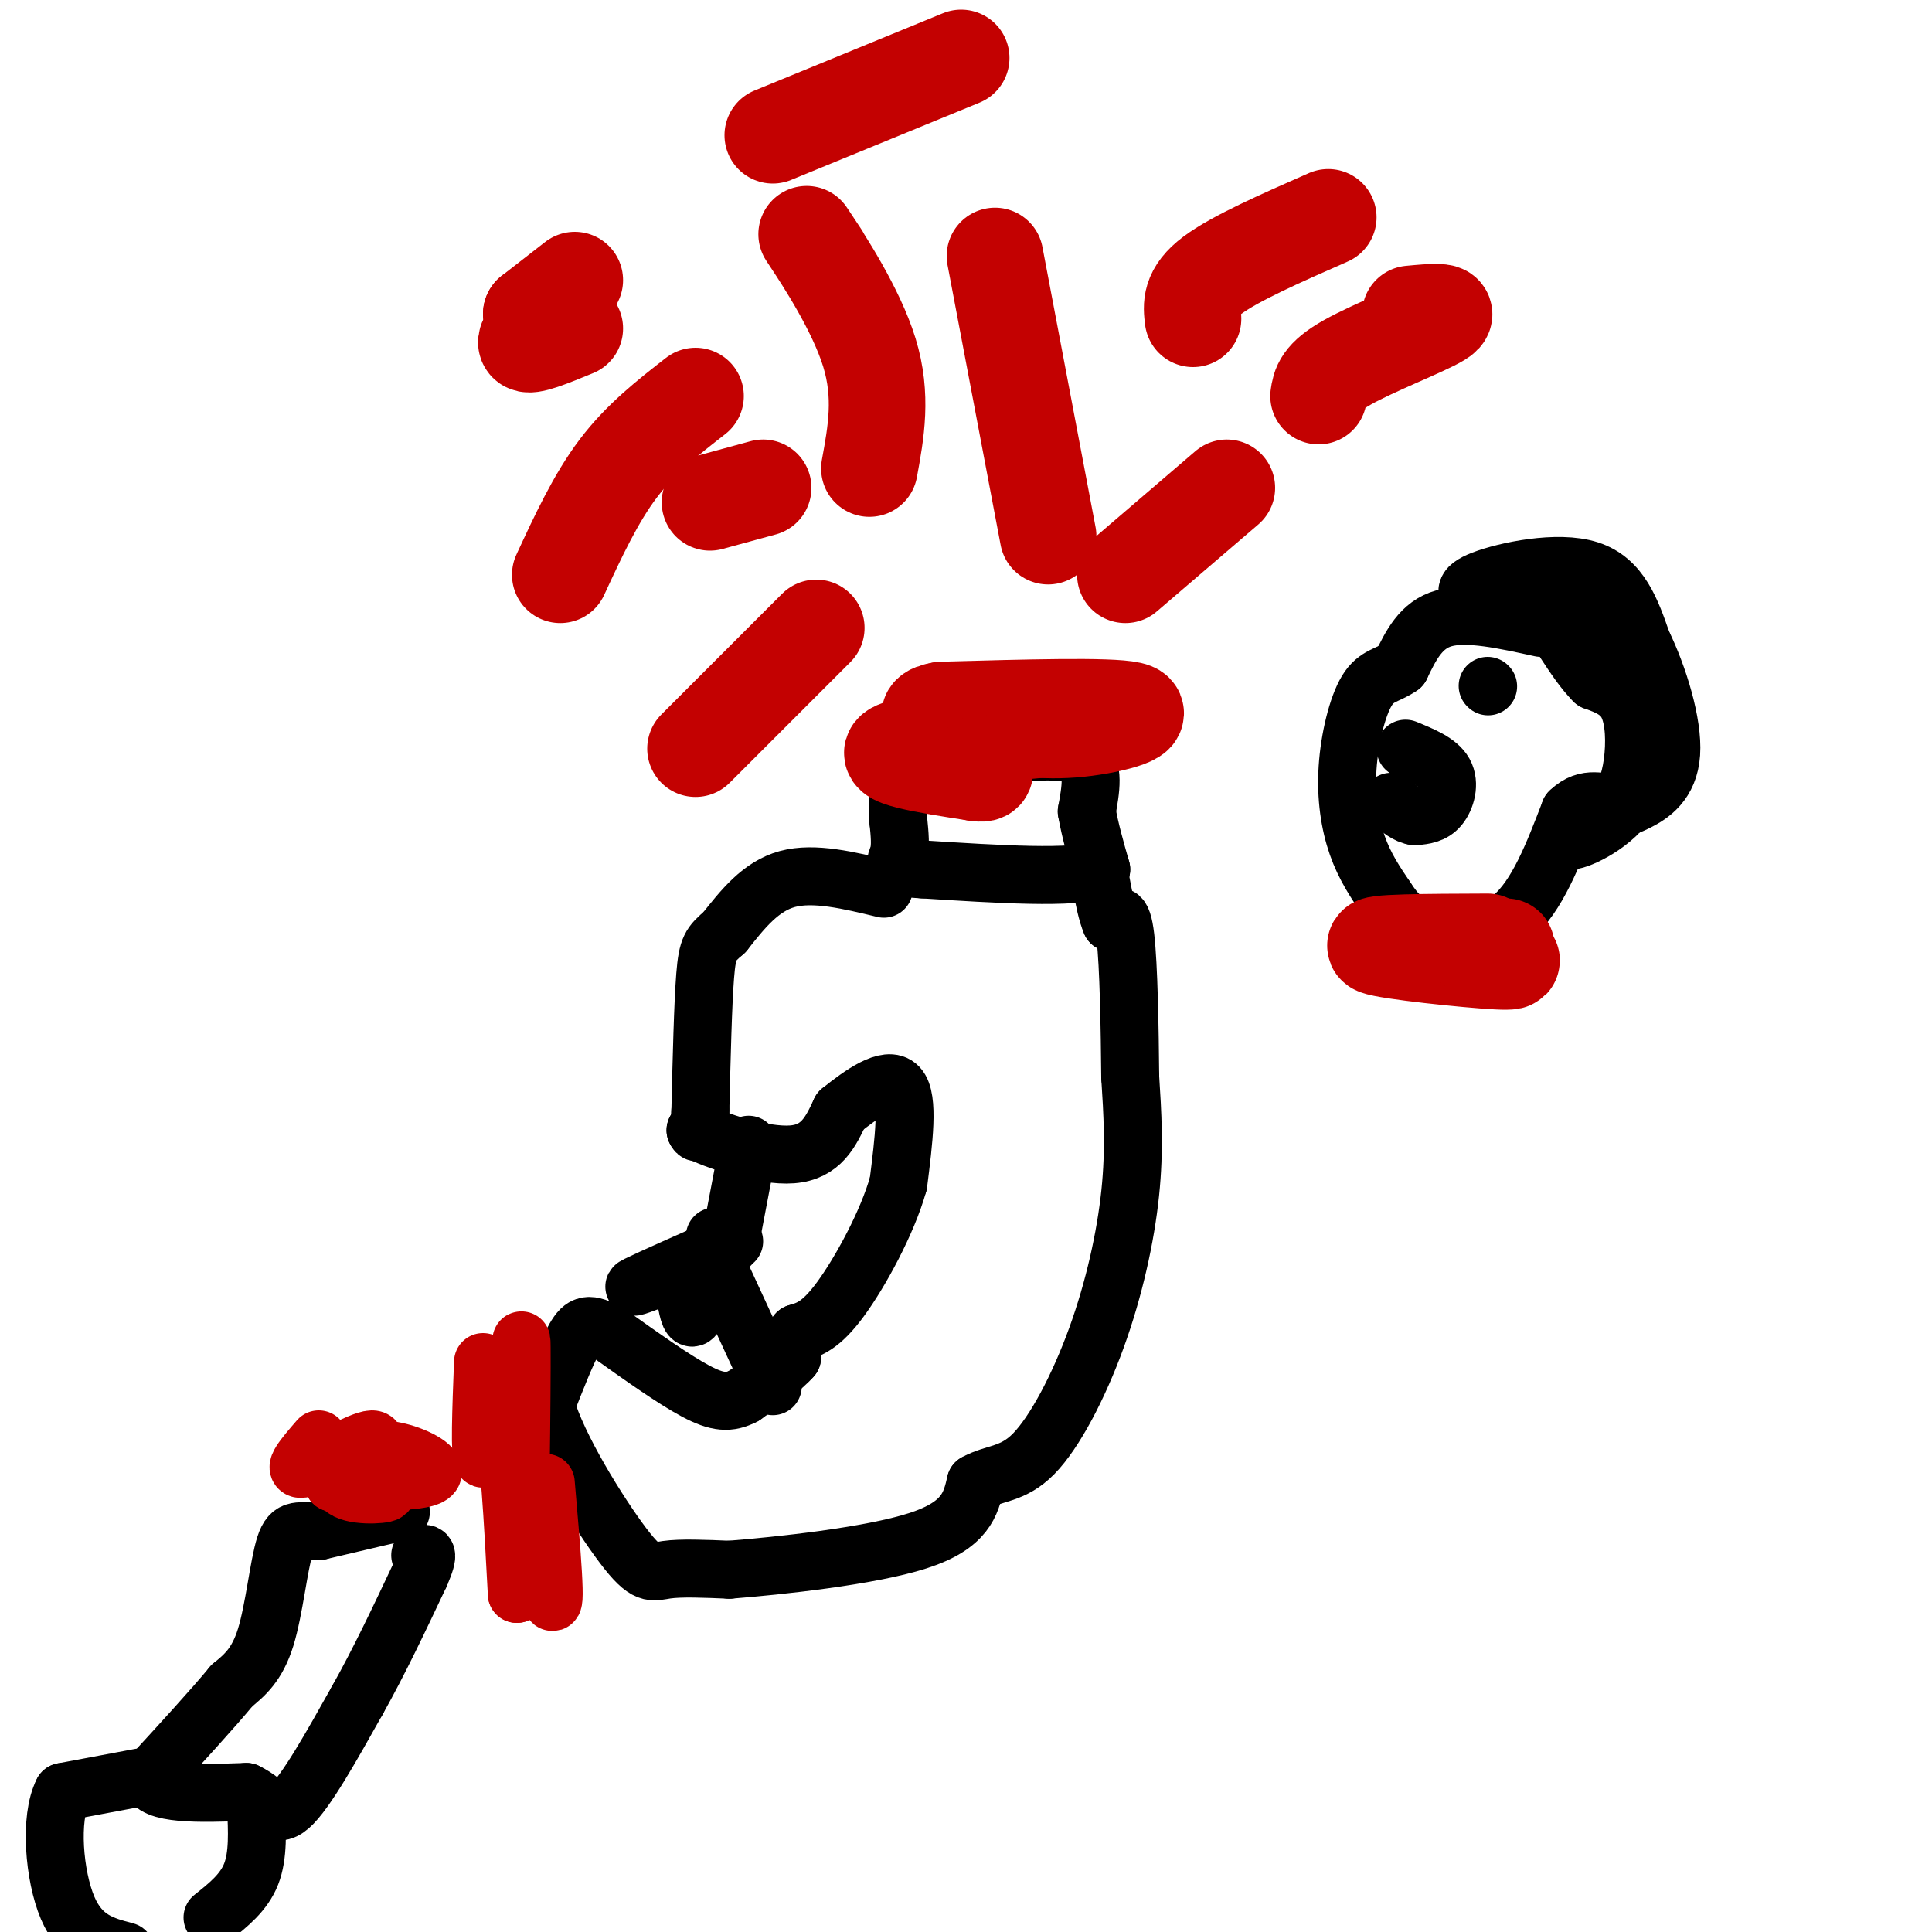
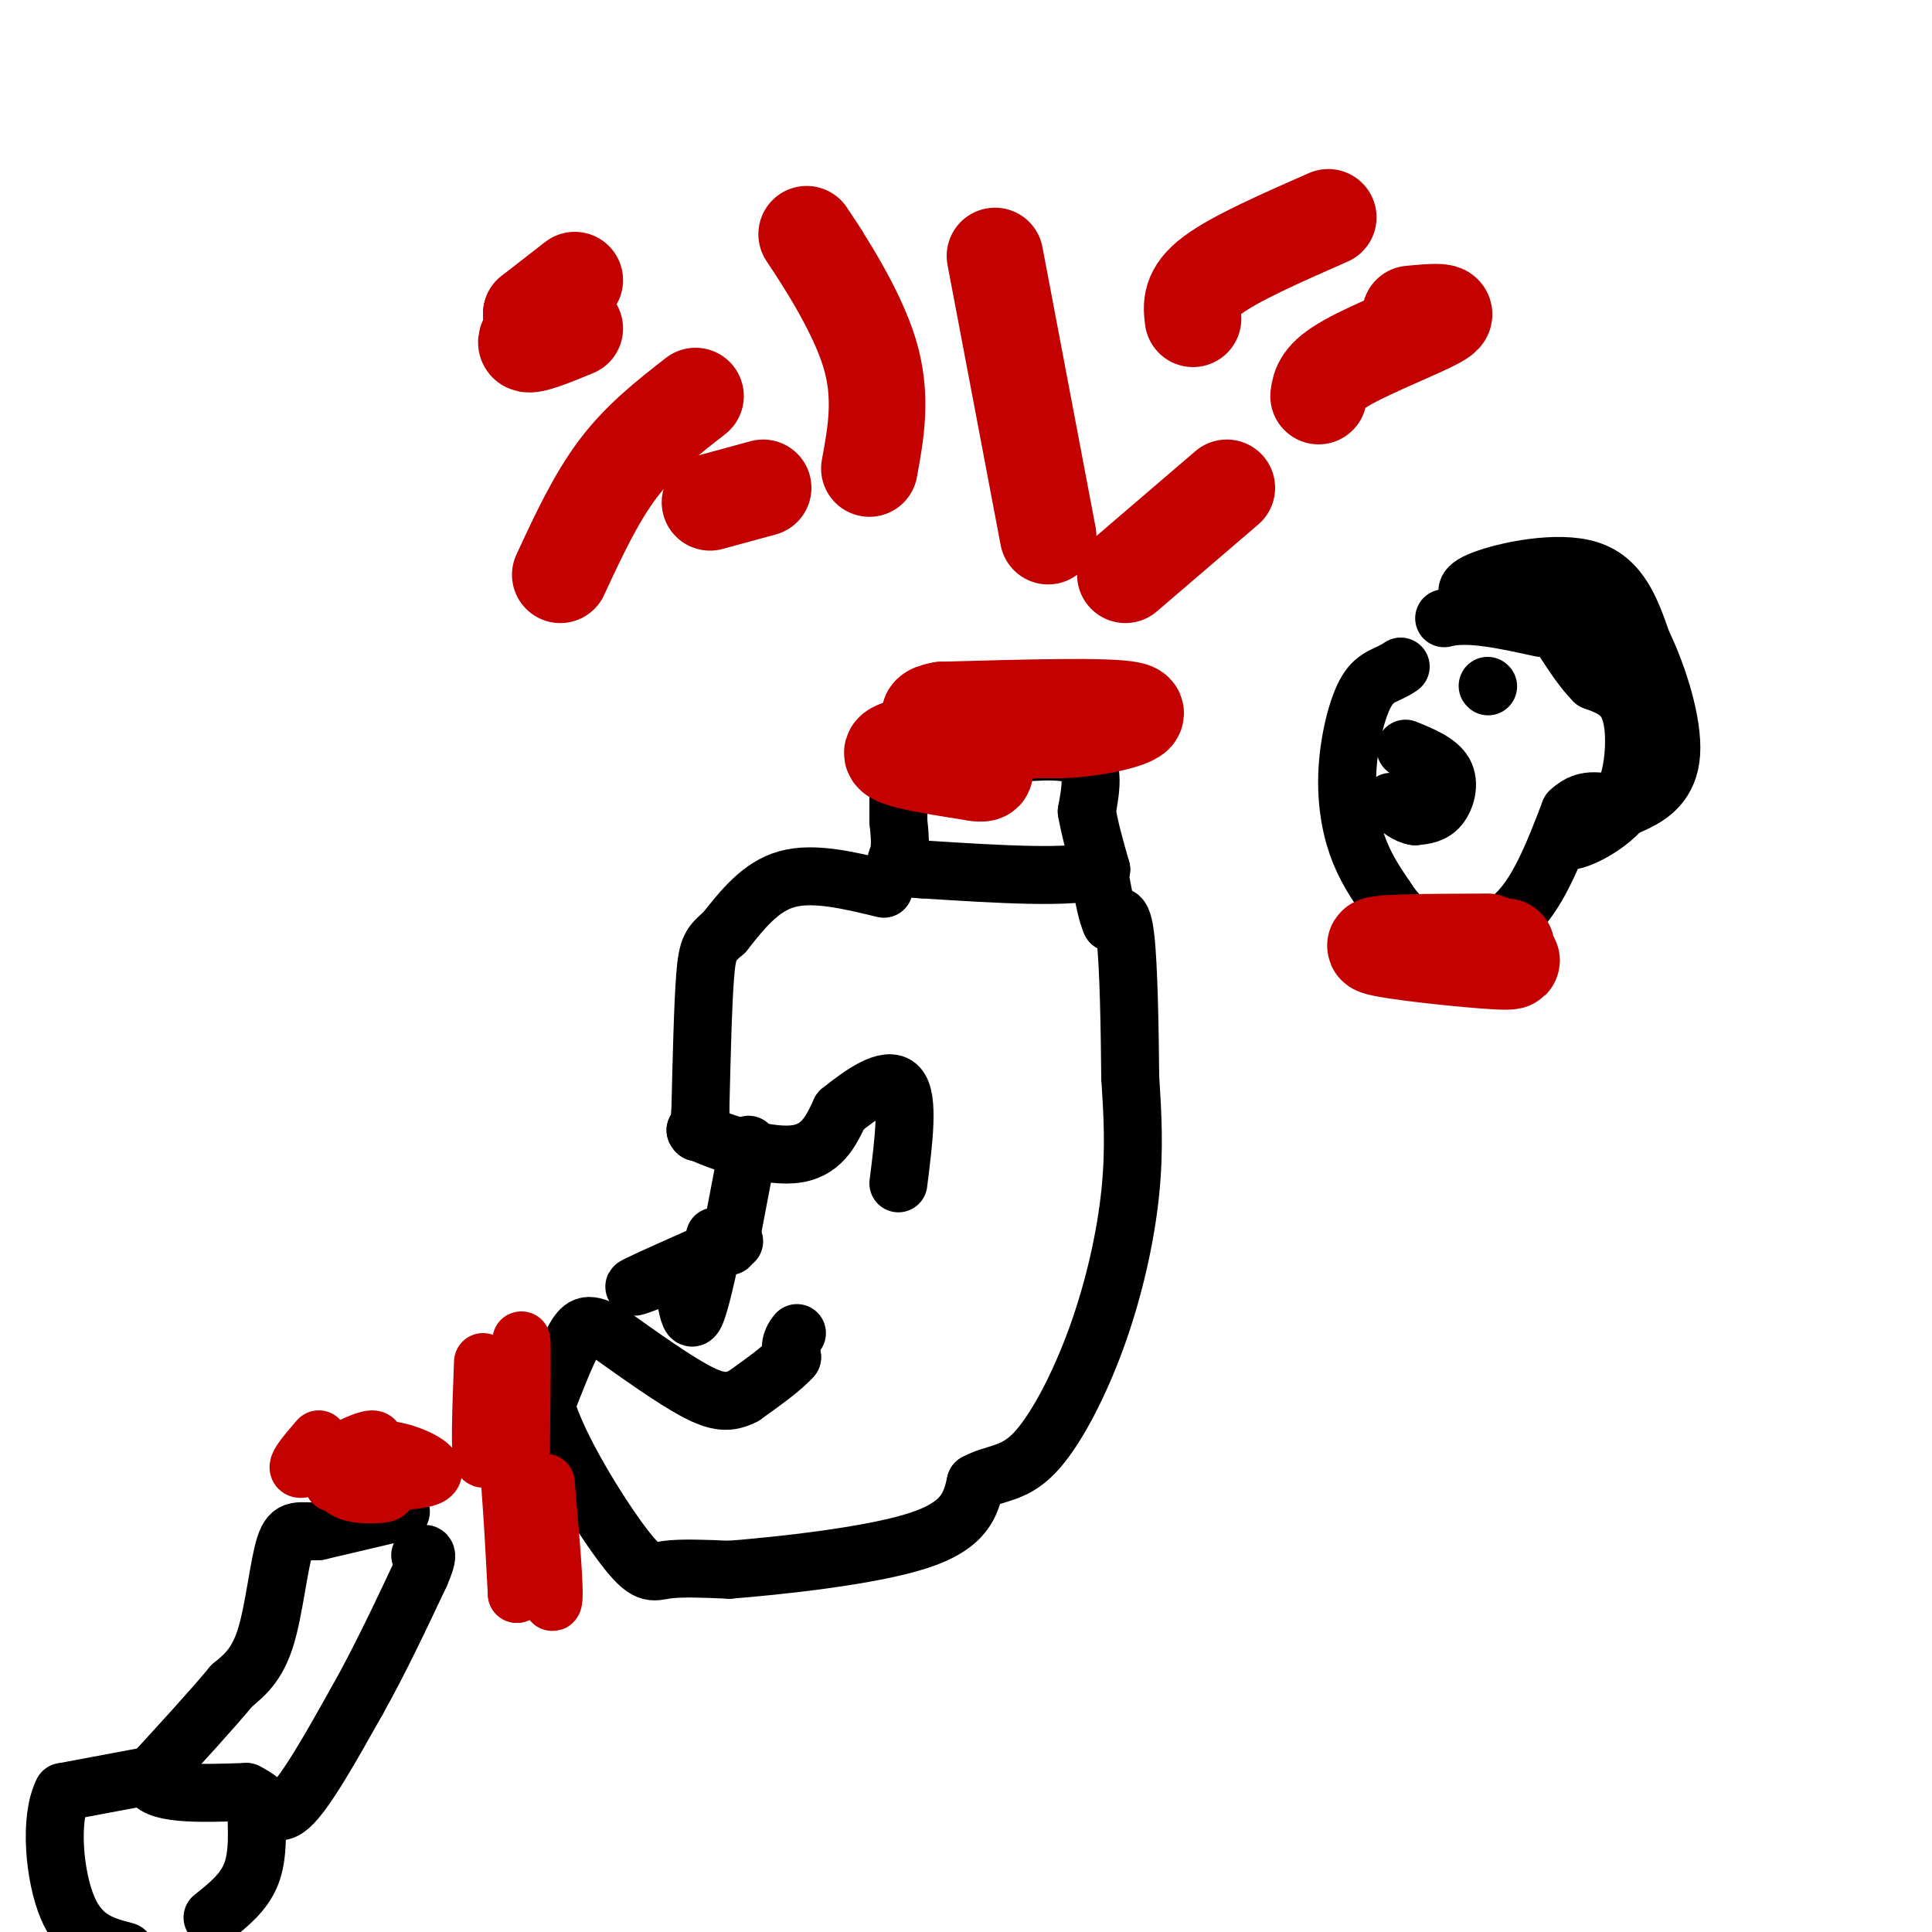
<svg xmlns="http://www.w3.org/2000/svg" viewBox="0 0 400 400" version="1.1">
  <g fill="none" stroke="#000000" stroke-width="12" stroke-linecap="round" stroke-linejoin="round">
    <path d="M190,157c0.000,0.000 19.000,-1.000 19,-1" />
    <path d="M209,156c6.244,-0.422 12.356,-0.978 15,1c2.644,1.978 1.822,6.489 1,11" />
    <path d="M225,168c0.667,3.833 1.833,7.917 3,12" />
    <path d="M228,180c-5.667,2.000 -21.333,1.000 -37,0" />
    <path d="M191,180c-6.867,-0.356 -5.533,-1.244 -5,-3c0.533,-1.756 0.267,-4.378 0,-7" />
    <path d="M186,170c0.000,-3.333 0.000,-8.167 0,-13" />
    <path d="M183,184c-7.250,-1.750 -14.500,-3.500 -20,-2c-5.500,1.500 -9.250,6.250 -13,11" />
    <path d="M150,193c-2.867,2.467 -3.533,3.133 -4,9c-0.467,5.867 -0.733,16.933 -1,28" />
    <path d="M145,230c-0.333,5.333 -0.667,4.667 -1,4" />
    <path d="M144,234c3.844,2.133 13.956,5.467 20,5c6.044,-0.467 8.022,-4.733 10,-9" />
    <path d="M174,230c4.222,-3.400 9.778,-7.400 12,-5c2.222,2.400 1.111,11.200 0,20" />
-     <path d="M186,245c-2.267,8.133 -7.933,18.467 -12,24c-4.067,5.533 -6.533,6.267 -9,7" />
    <path d="M165,276c-1.667,2.000 -1.333,3.500 -1,5" />
    <path d="M164,281c-1.833,2.167 -5.917,5.083 -10,8" />
    <path d="M154,289c-2.978,1.556 -5.422,1.444 -10,-1c-4.578,-2.444 -11.289,-7.222 -18,-12" />
    <path d="M126,276c-4.089,-2.267 -5.311,-1.933 -7,1c-1.689,2.933 -3.844,8.467 -6,14" />
    <path d="M113,291c2.310,8.429 11.083,22.500 16,29c4.917,6.500 5.976,5.429 9,5c3.024,-0.429 8.012,-0.214 13,0" />
    <path d="M151,325c10.156,-0.800 29.044,-2.800 39,-6c9.956,-3.200 10.978,-7.600 12,-12" />
    <path d="M202,307c3.898,-2.163 7.643,-1.569 12,-6c4.357,-4.431 9.327,-13.885 13,-24c3.673,-10.115 6.049,-20.890 7,-30c0.951,-9.110 0.475,-16.555 0,-24" />
    <path d="M234,223c-0.089,-10.044 -0.311,-23.156 -1,-29c-0.689,-5.844 -1.844,-4.422 -3,-3" />
    <path d="M230,191c-0.833,-1.833 -1.417,-4.917 -2,-8" />
    <path d="M155,237c0.000,0.000 -4.000,21.000 -4,21" />
    <path d="M152,257c-8.833,3.917 -17.667,7.833 -20,9c-2.333,1.167 1.833,-0.417 6,-2" />
    <path d="M148,256c-1.500,6.917 -3.000,13.833 -4,16c-1.000,2.167 -1.500,-0.417 -2,-3" />
-     <path d="M148,261c0.000,0.000 12.000,26.000 12,26" />
    <path d="M83,313c0.000,0.000 -17.000,4.000 -17,4" />
    <path d="M66,317c-4.060,0.286 -5.708,-1.000 -7,3c-1.292,4.000 -2.226,13.286 -4,19c-1.774,5.714 -4.387,7.857 -7,10" />
    <path d="M48,349c-4.000,4.833 -10.500,11.917 -17,19" />
    <path d="M31,368c0.500,3.667 10.250,3.333 20,3" />
    <path d="M51,371c4.489,2.111 5.711,5.889 9,3c3.289,-2.889 8.644,-12.444 14,-22" />
    <path d="M74,352c4.500,-8.000 8.750,-17.000 13,-26" />
    <path d="M87,326c2.167,-5.000 1.083,-4.500 0,-4" />
    <path d="M29,368c0.000,0.000 -16.000,3.000 -16,3" />
    <path d="M13,371c-2.800,5.400 -1.800,17.400 1,24c2.800,6.600 7.400,7.800 12,9" />
    <path d="M44,397c3.250,-2.583 6.500,-5.167 8,-9c1.500,-3.833 1.250,-8.917 1,-14" />
  </g>
  <g fill="none" stroke="#C30101" stroke-width="12" stroke-linecap="round" stroke-linejoin="round">
    <path d="M100,282c-0.378,9.867 -0.756,19.733 0,20c0.756,0.267 2.644,-9.067 4,-6c1.356,3.067 2.178,18.533 3,34" />
    <path d="M107,330c0.733,-7.600 1.067,-43.600 1,-51c-0.067,-7.400 -0.533,13.800 -1,35" />
    <path d="M107,314c-0.583,0.690 -1.542,-15.083 0,-12c1.542,3.083 5.583,25.024 7,29c1.417,3.976 0.208,-10.012 -1,-24" />
    <path d="M66,298c-2.956,3.422 -5.911,6.844 -3,6c2.911,-0.844 11.689,-5.956 14,-6c2.311,-0.044 -1.844,4.978 -6,10" />
    <path d="M71,308c1.556,1.867 8.444,1.533 9,1c0.556,-0.533 -5.222,-1.267 -11,-2" />
    <path d="M69,307c2.702,-0.250 14.958,0.125 19,-1c4.042,-1.125 -0.131,-3.750 -4,-5c-3.869,-1.250 -7.435,-1.125 -11,-1" />
  </g>
  <g fill="none" stroke="#000000" stroke-width="12" stroke-linecap="round" stroke-linejoin="round">
-     <path d="M319,130c-7.583,-1.667 -15.167,-3.333 -20,-2c-4.833,1.333 -6.917,5.667 -9,10" />
+     <path d="M319,130c-7.583,-1.667 -15.167,-3.333 -20,-2" />
    <path d="M290,138c-2.722,1.930 -5.029,1.754 -7,5c-1.971,3.246 -3.608,9.912 -4,16c-0.392,6.088 0.459,11.596 2,16c1.541,4.404 3.770,7.702 6,11" />
    <path d="M287,186c2.095,3.202 4.333,5.708 9,7c4.667,1.292 11.762,1.369 17,-3c5.238,-4.369 8.619,-13.185 12,-22" />
    <path d="M325,168c3.659,-3.547 6.805,-1.415 9,-2c2.195,-0.585 3.437,-3.888 4,-8c0.563,-4.112 0.447,-9.032 -1,-12c-1.447,-2.968 -4.223,-3.984 -7,-5" />
    <path d="M330,141c-2.167,-2.167 -4.083,-5.083 -6,-8" />
    <path d="M308,126c-0.905,-0.542 -1.810,-1.083 -3,-2c-1.190,-0.917 -2.667,-2.208 2,-4c4.667,-1.792 15.476,-4.083 22,-2c6.524,2.083 8.762,8.542 11,15" />
    <path d="M340,133c3.405,6.952 6.417,16.833 6,23c-0.417,6.167 -4.262,8.619 -7,10c-2.738,1.381 -4.369,1.690 -6,2" />
    <path d="M333,168c-3.405,1.893 -8.917,5.625 -8,6c0.917,0.375 8.262,-2.607 12,-8c3.738,-5.393 3.869,-13.196 4,-21" />
    <path d="M341,145c0.089,-6.289 -1.689,-11.511 -5,-15c-3.311,-3.489 -8.156,-5.244 -13,-7" />
    <path d="M323,123c-1.000,-0.667 3.000,1.167 7,3" />
    <path d="M308,142c0.000,0.000 0.100,0.100 0.1,0.1" />
    <path d="M291,155c3.378,1.378 6.756,2.756 8,5c1.244,2.244 0.356,5.356 -1,7c-1.356,1.644 -3.178,1.822 -5,2" />
    <path d="M293,169c-1.667,-0.167 -3.333,-1.583 -5,-3" />
  </g>
  <g fill="none" stroke="#C30101" stroke-width="20" stroke-linecap="round" stroke-linejoin="round">
    <path d="M202,149c6.244,1.289 12.489,2.578 20,2c7.511,-0.578 16.289,-3.022 12,-4c-4.289,-0.978 -21.644,-0.489 -39,0" />
    <path d="M195,147c-5.826,0.954 -0.892,3.338 7,4c7.892,0.662 18.740,-0.399 14,0c-4.740,0.399 -25.069,2.257 -30,4c-4.931,1.743 5.534,3.372 16,5" />
    <path d="M202,160c2.833,0.500 1.917,-0.750 1,-2" />
    <path d="M308,195c-12.556,0.044 -25.111,0.089 -23,1c2.111,0.911 18.889,2.689 25,3c6.111,0.311 1.556,-0.844 -3,-2" />
    <path d="M307,197c-6.619,-0.536 -21.667,-0.875 -21,-1c0.667,-0.125 17.048,-0.036 23,0c5.952,0.036 1.476,0.018 -3,0" />
    <path d="M306,196c-0.667,0.000 -0.833,0.000 -1,0" />
    <path d="M233,119c0.000,0.000 21.000,-18.000 21,-18" />
    <path d="M217,111c0.000,0.000 -11.000,-58.000 -11,-58" />
    <path d="M180,97c1.378,-7.511 2.756,-15.022 0,-24c-2.756,-8.978 -9.644,-19.422 -12,-23c-2.356,-3.578 -0.178,-0.289 2,3" />
    <path d="M158,101c0.000,0.000 -11.000,3.000 -11,3" />
-     <path d="M169,130c0.000,0.000 -25.000,25.000 -25,25" />
    <path d="M247,66c-0.333,-2.750 -0.667,-5.500 4,-9c4.667,-3.500 14.333,-7.750 24,-12" />
    <path d="M273,82c0.289,-1.978 0.578,-3.956 6,-7c5.422,-3.044 15.978,-7.156 19,-9c3.022,-1.844 -1.489,-1.422 -6,-1" />
-     <path d="M199,12c0.000,0.000 -39.000,16.000 -39,16" />
    <path d="M115,63c0.000,0.000 -3.000,3.000 -3,3" />
    <path d="M144,82c-5.667,4.417 -11.333,8.833 -16,15c-4.667,6.167 -8.333,14.083 -12,22" />
    <path d="M119,58c0.000,0.000 -9.000,7.000 -9,7" />
    <path d="M110,65c-0.357,0.690 3.250,-1.083 3,0c-0.250,1.083 -4.357,5.024 -4,6c0.357,0.976 5.179,-1.012 10,-3" />
  </g>
</svg>